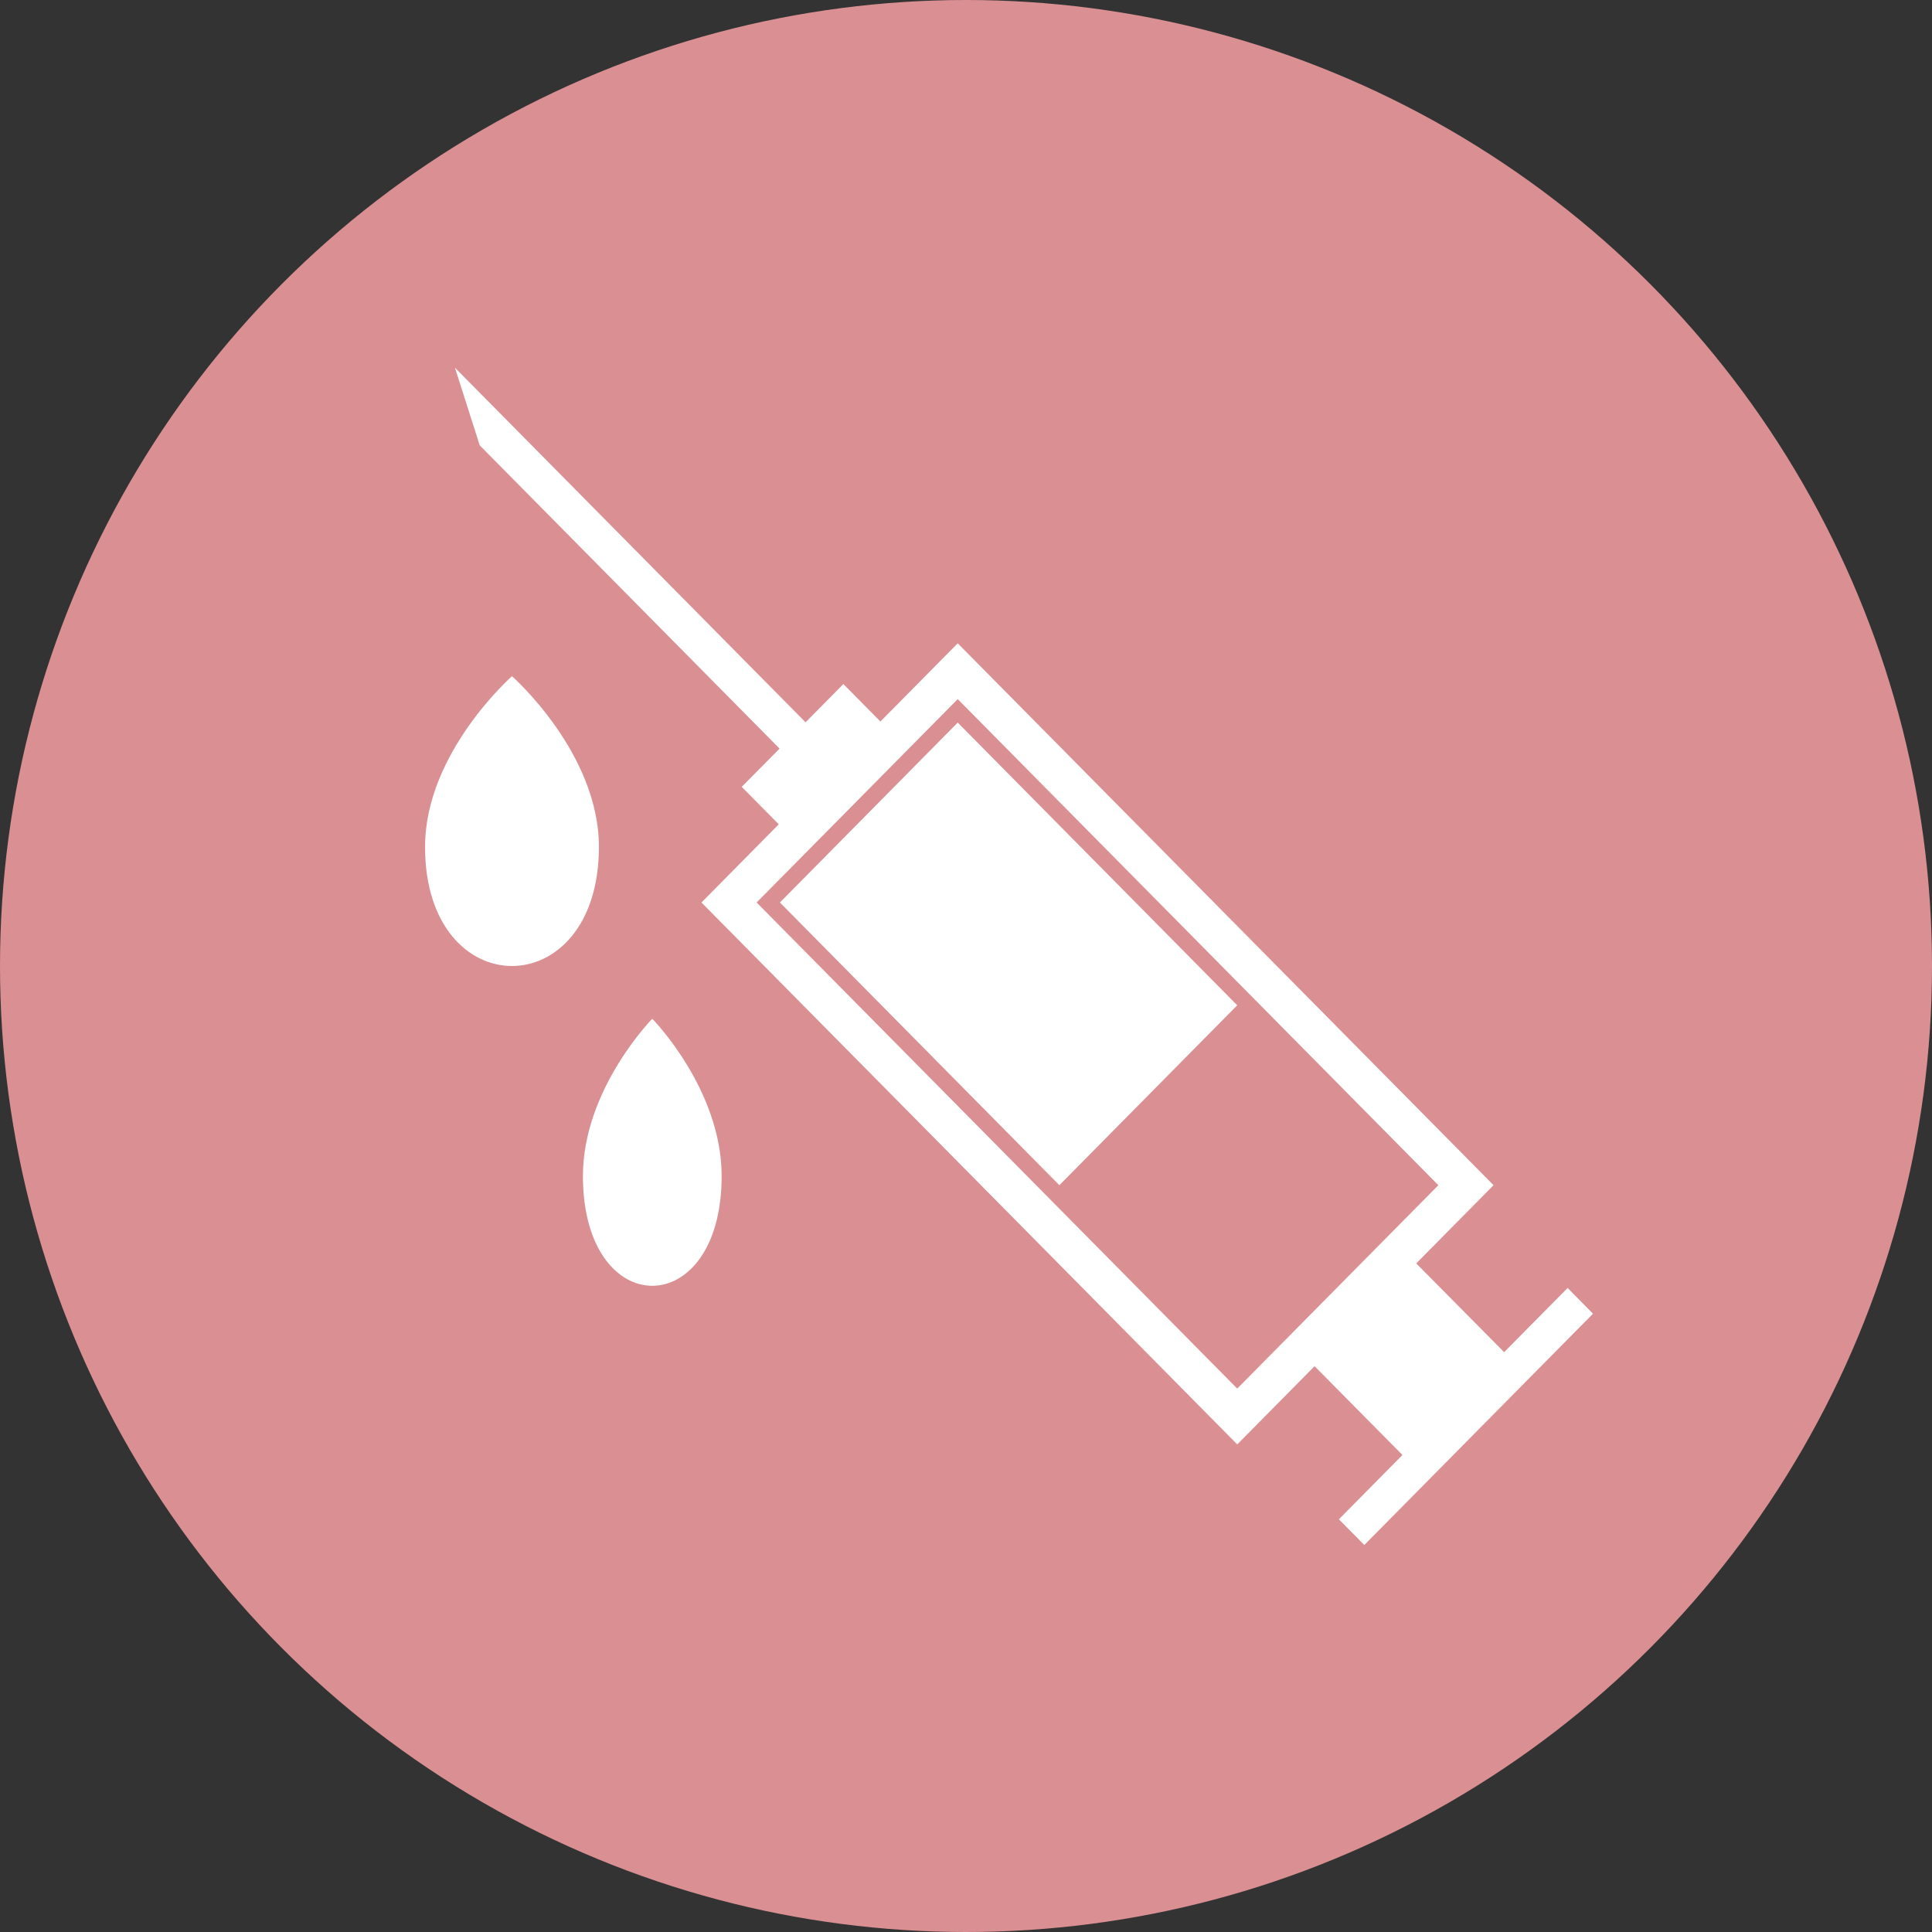
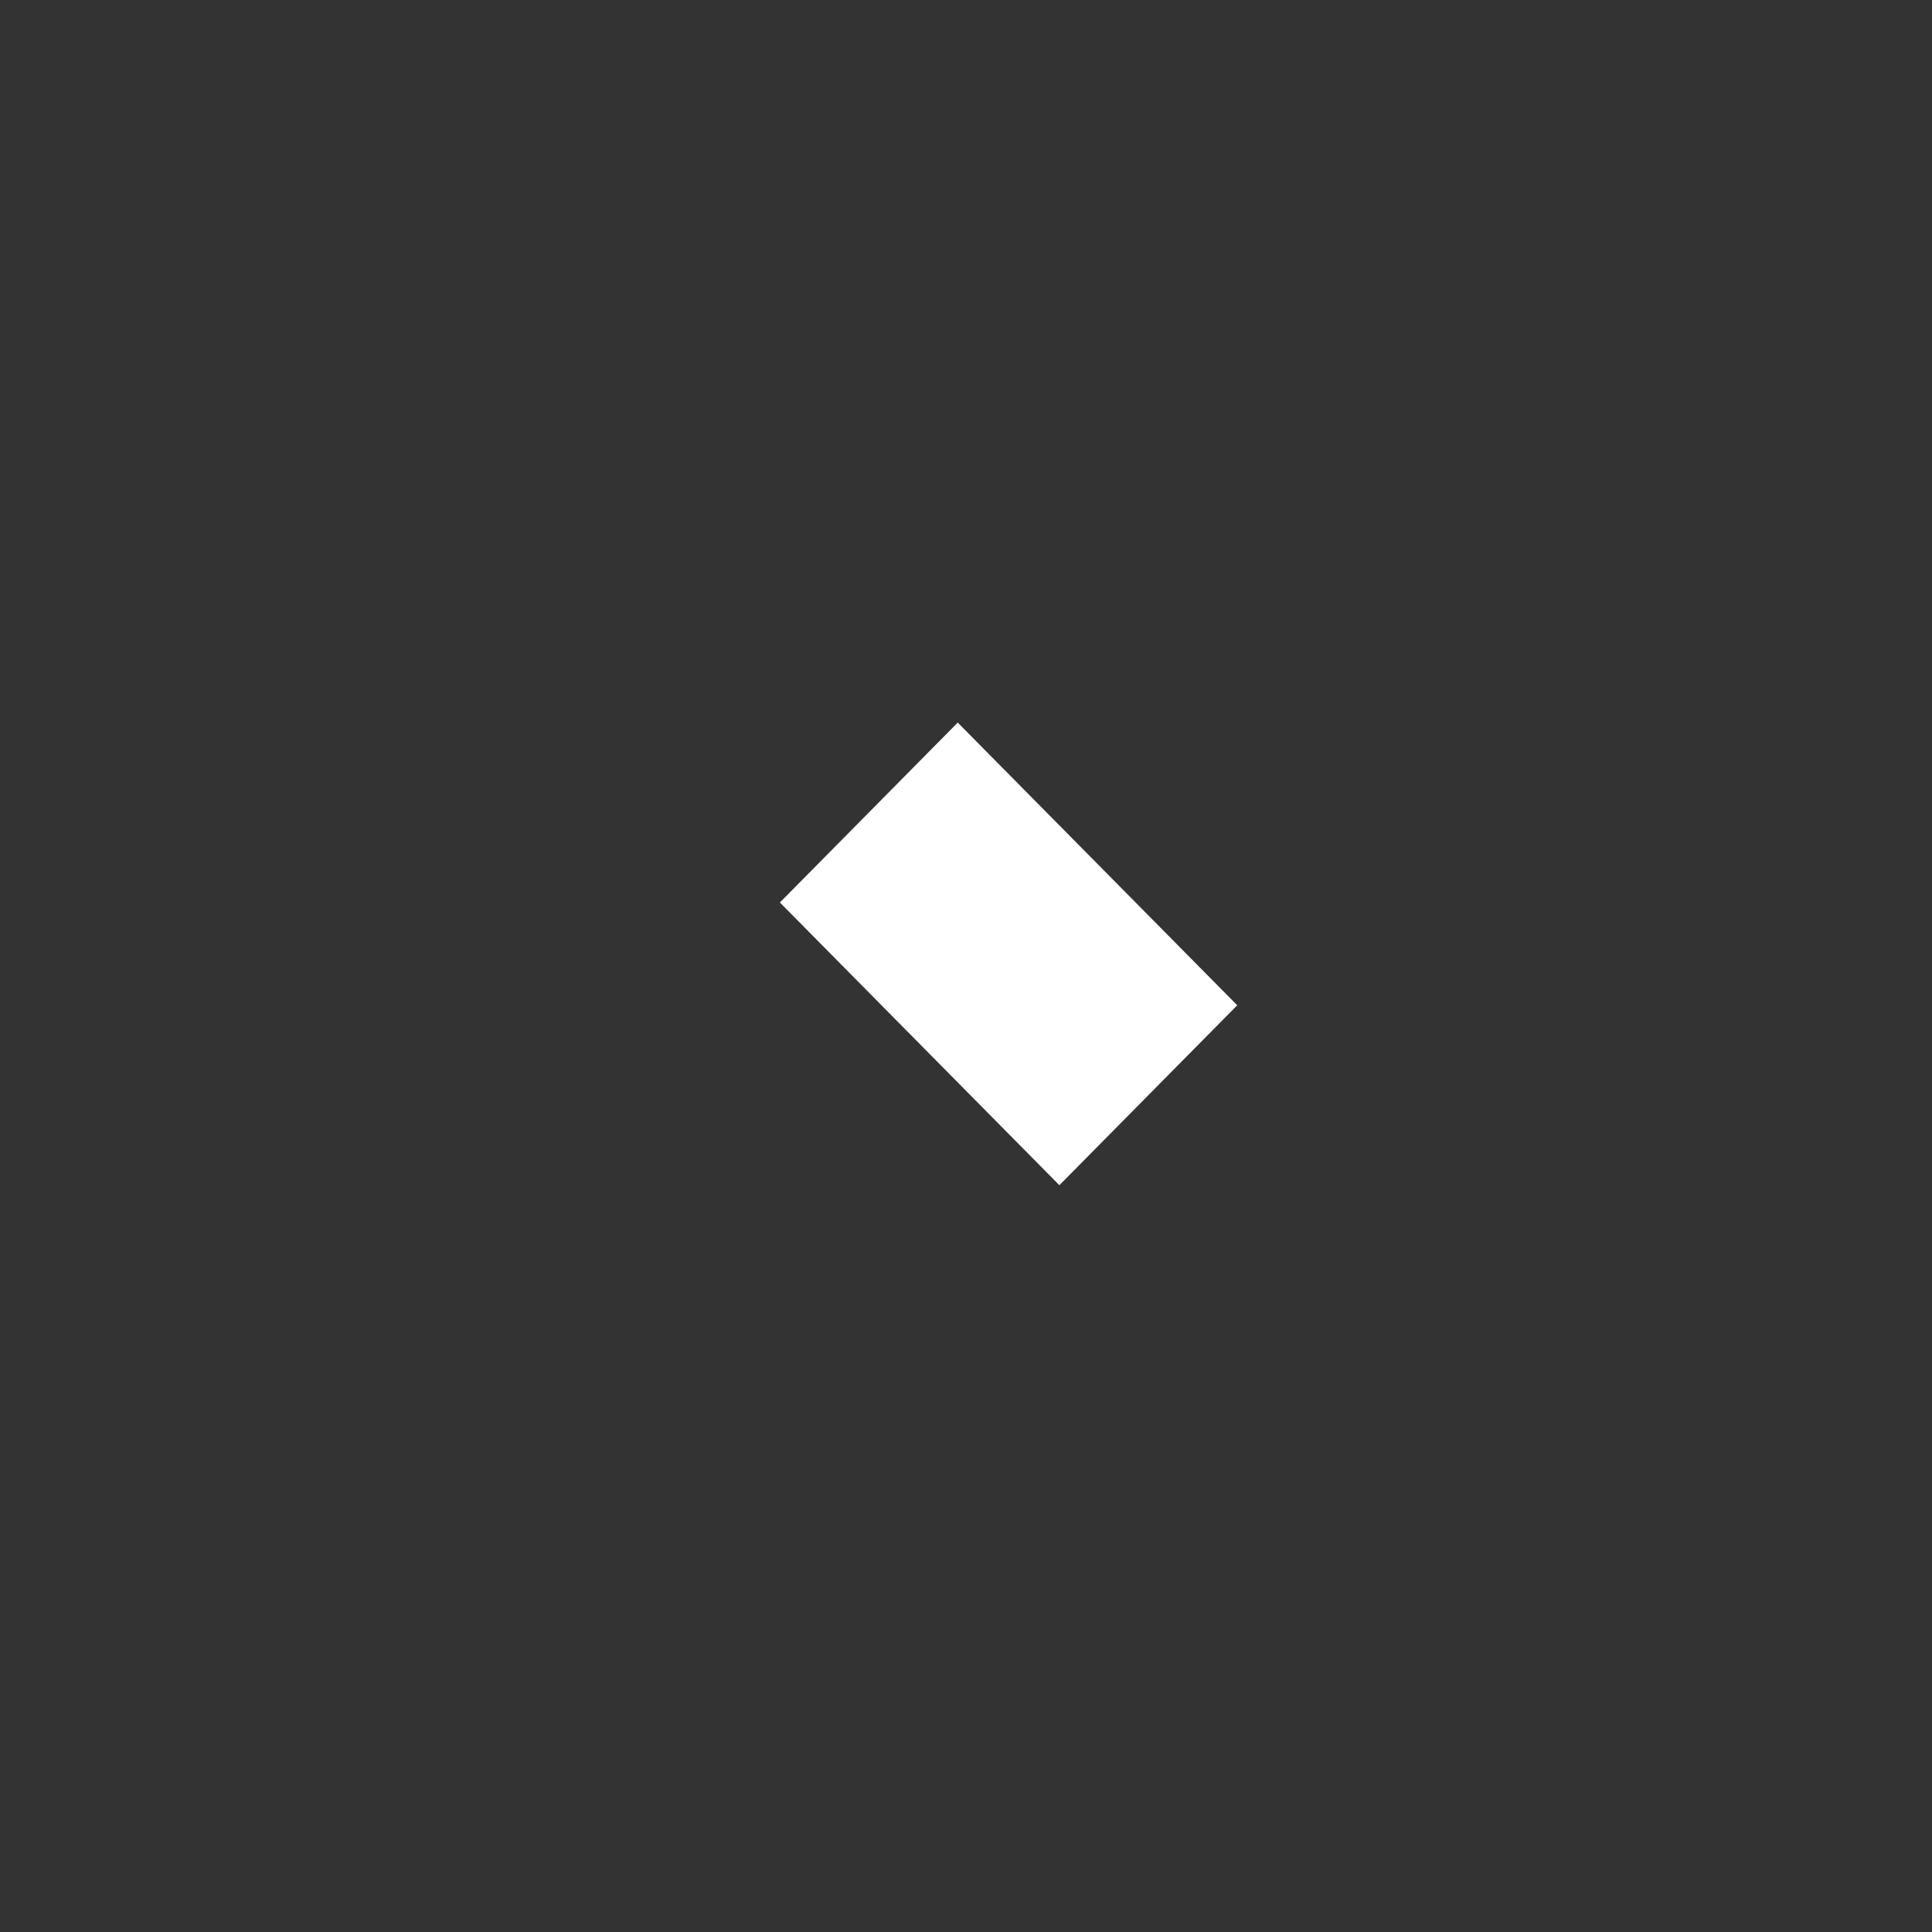
<svg xmlns="http://www.w3.org/2000/svg" width="100" height="100" viewBox="0 0 100 100" fill="none">
  <rect x="0" y="0" width="100" height="100" fill="#333333" stroke="none" />
-   <circle cx="50" cy="50" r="50" fill="#DA8F93" />
-   <path d="M31 43.836C30.999 52.055 22 52.055 22 43.836C22 38.957 26.5 35 26.5 35C26.5 35 31 38.957 31 43.836Z" fill="white" />
-   <path d="M37.352 60.873C37.352 68.446 30.172 68.447 30.172 60.873C30.172 56.378 33.762 52.73 33.762 52.73C33.762 52.73 37.352 56.378 37.352 60.873Z" fill="white" />
  <path d="M64.039 52.033L54.833 61.346L40.367 46.713L49.572 37.401L64.039 52.033Z" fill="white" />
-   <path d="M41.696 37.386L43.653 35.406L45.57 37.345L49.572 33.297L77.306 61.346L73.304 65.394L77.854 69.987L81.139 66.665L82.453 67.997L70.617 79.969L69.301 78.638L72.591 75.31L68.042 70.714L64.04 74.762L36.307 46.713L40.309 42.666L38.392 40.728L40.35 38.748L24.831 23.052L23.547 19.031L41.696 37.386ZM64.039 71.873L74.449 61.346L49.572 36.186L39.163 46.713L64.039 71.873Z" fill="white" />
</svg>